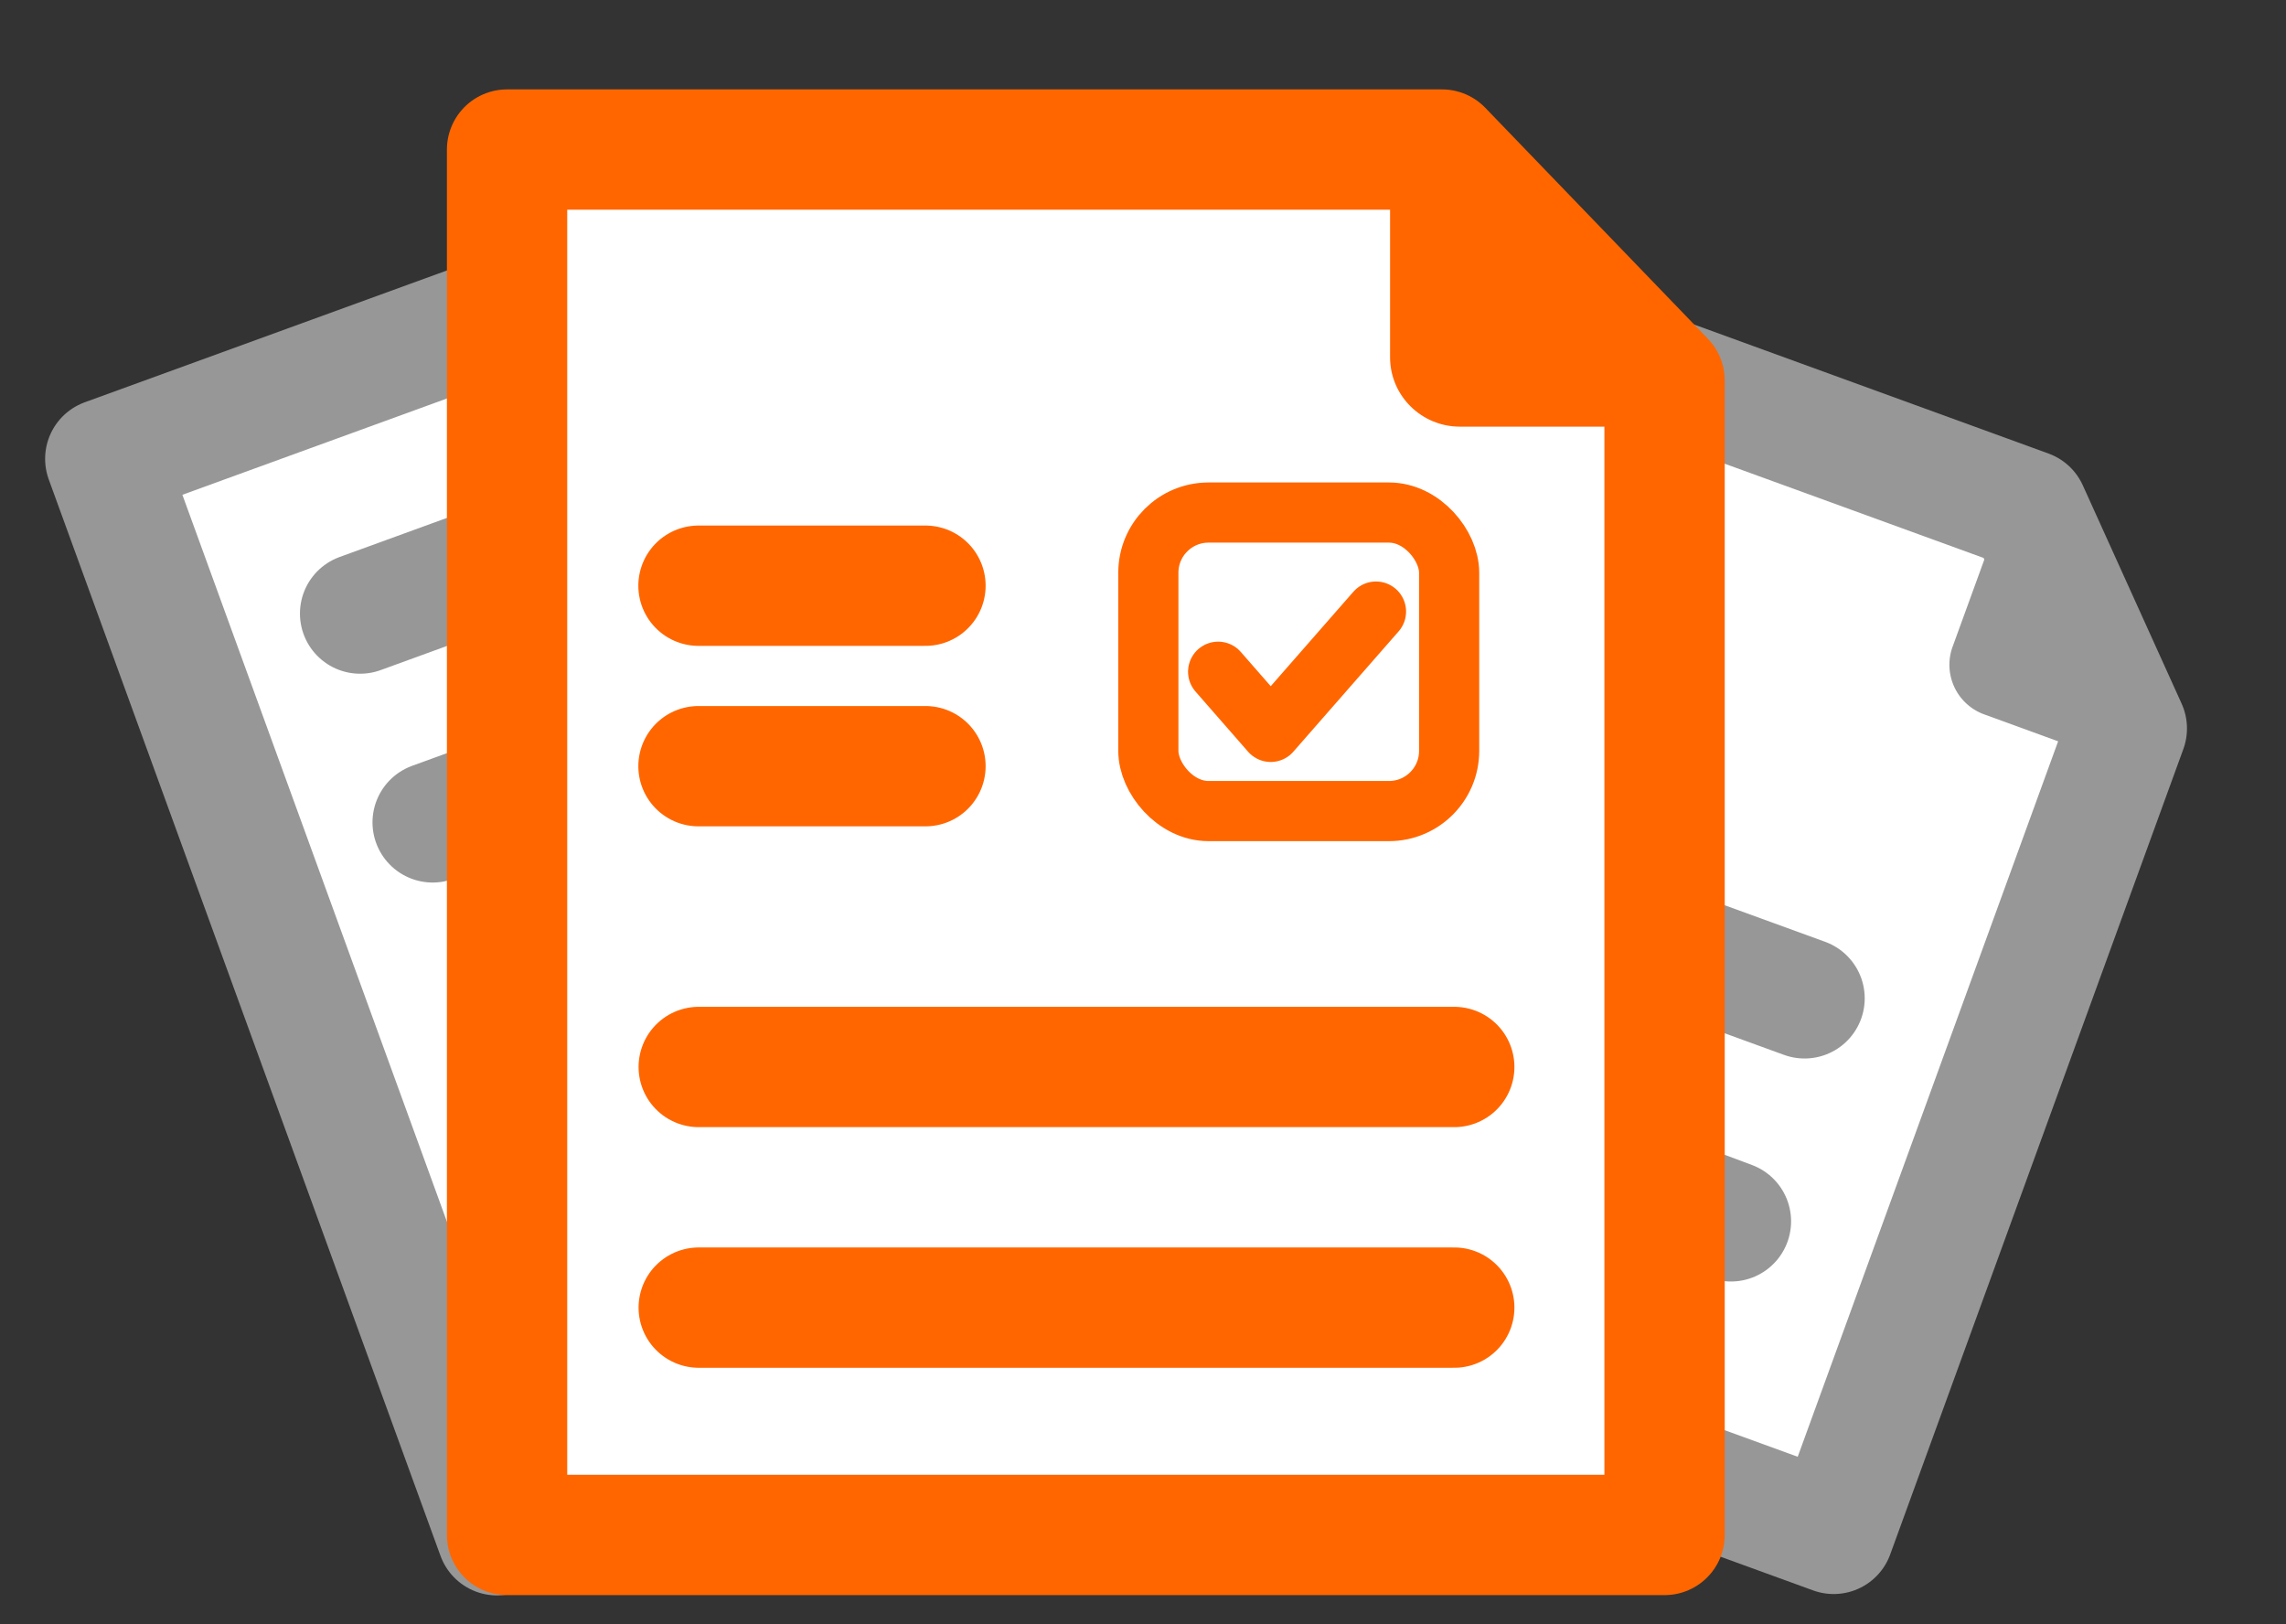
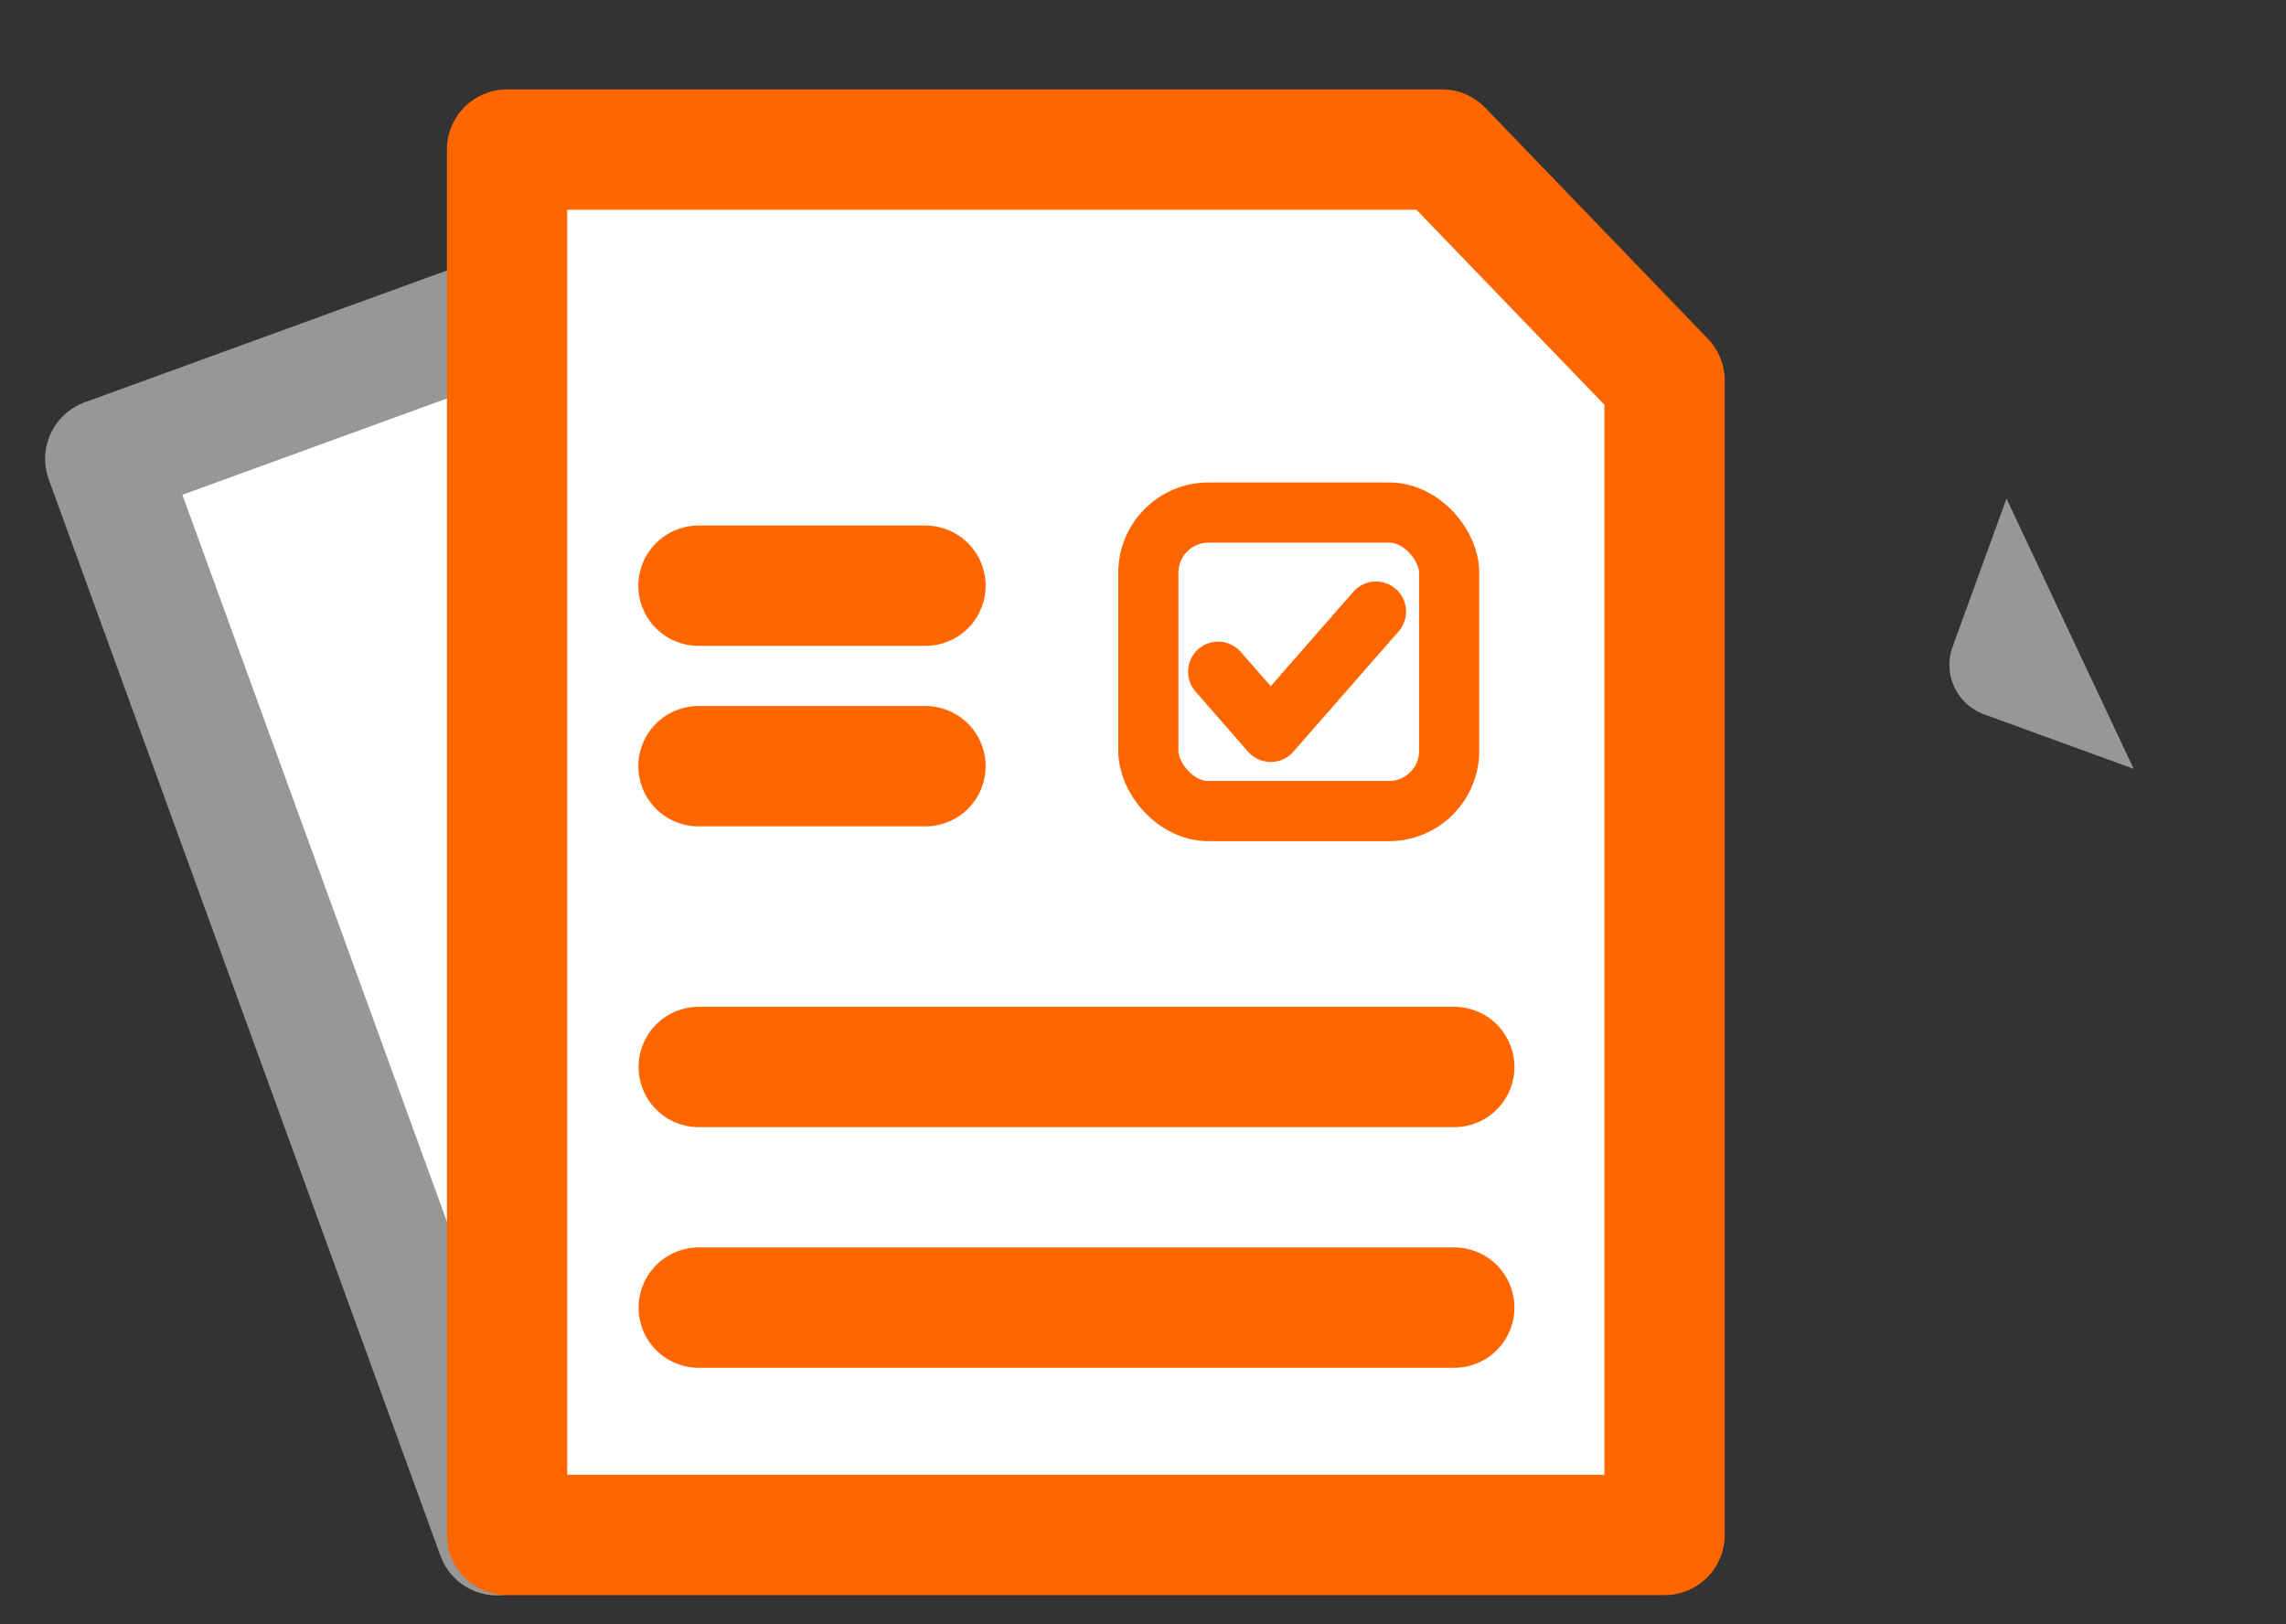
<svg xmlns="http://www.w3.org/2000/svg" width="38" height="27" viewBox="0 0 38 27" preserveAspectRatio="xMinYMin meet">
  <rect x="0" y="0" width="38" height="27" fill="#333333" stroke="none" />
  <g fill="none" fill-rule="evenodd">
-     <path stroke="#979797" stroke-width="2" fill="#FFF" stroke-linejoin="round" d="M22.72 4.478l-5.848 16.066 13.609 4.953 4.873-13.388-1.643-3.63z" />
    <path d="M35.468 12.78l-2.482-.904a.877.877 0 01-.529-1.123l.897-2.465" fill="#979797" />
-     <path stroke="#979797" stroke-width="2" stroke-linecap="round" stroke-linejoin="round" d="M20.76 13.232l9.237 3.363M19.203 16.729l9.57 3.573" />
    <g>
      <path stroke="#979797" stroke-width="2" fill="#FFF" stroke-linejoin="round" d="M1.75 7.627L8.262 25.52l16.182-5.89-5.426-14.91L14.82 2.87z" />
-       <path d="M19.13 5.182l-3.034 1.104c-.558.204-1.16-.04-1.343-.544l-.997-2.739" fill="#979797" />
-       <path stroke="#979797" stroke-width="2" stroke-linecap="round" stroke-linejoin="round" d="M5.986 10.199l3.816-1.39M7.192 13.67l3.816-1.39" />
    </g>
    <g transform="translate(8.429 2.486)">
      <path stroke="#F60" stroke-width="2" fill="#FFF" stroke-linejoin="round" d="M0 0v23.029h19.241V3.839L15.541 0z" />
-       <path d="M19.314 4.606h-3.476c-.64 0-1.16-.516-1.16-1.152V0" fill="#F60" />
      <g stroke="#F60" stroke-linecap="round" stroke-linejoin="round">
        <path d="M11.82 8.68l.874 1M14.444 7.68l-1.75 2" />
      </g>
      <path stroke="#F60" stroke-width="2" stroke-linecap="round" stroke-linejoin="round" d="M3.186 19.25h12.559" />
      <rect stroke="#F60" x="10.66" y="6.034" width="5" height="4.962" rx="1" />
      <path stroke="#F60" stroke-width="2" stroke-linecap="round" stroke-linejoin="round" d="M3.186 15.25h12.559M3.182 7.25h3.773M3.182 10.25h3.773" />
    </g>
  </g>
</svg>